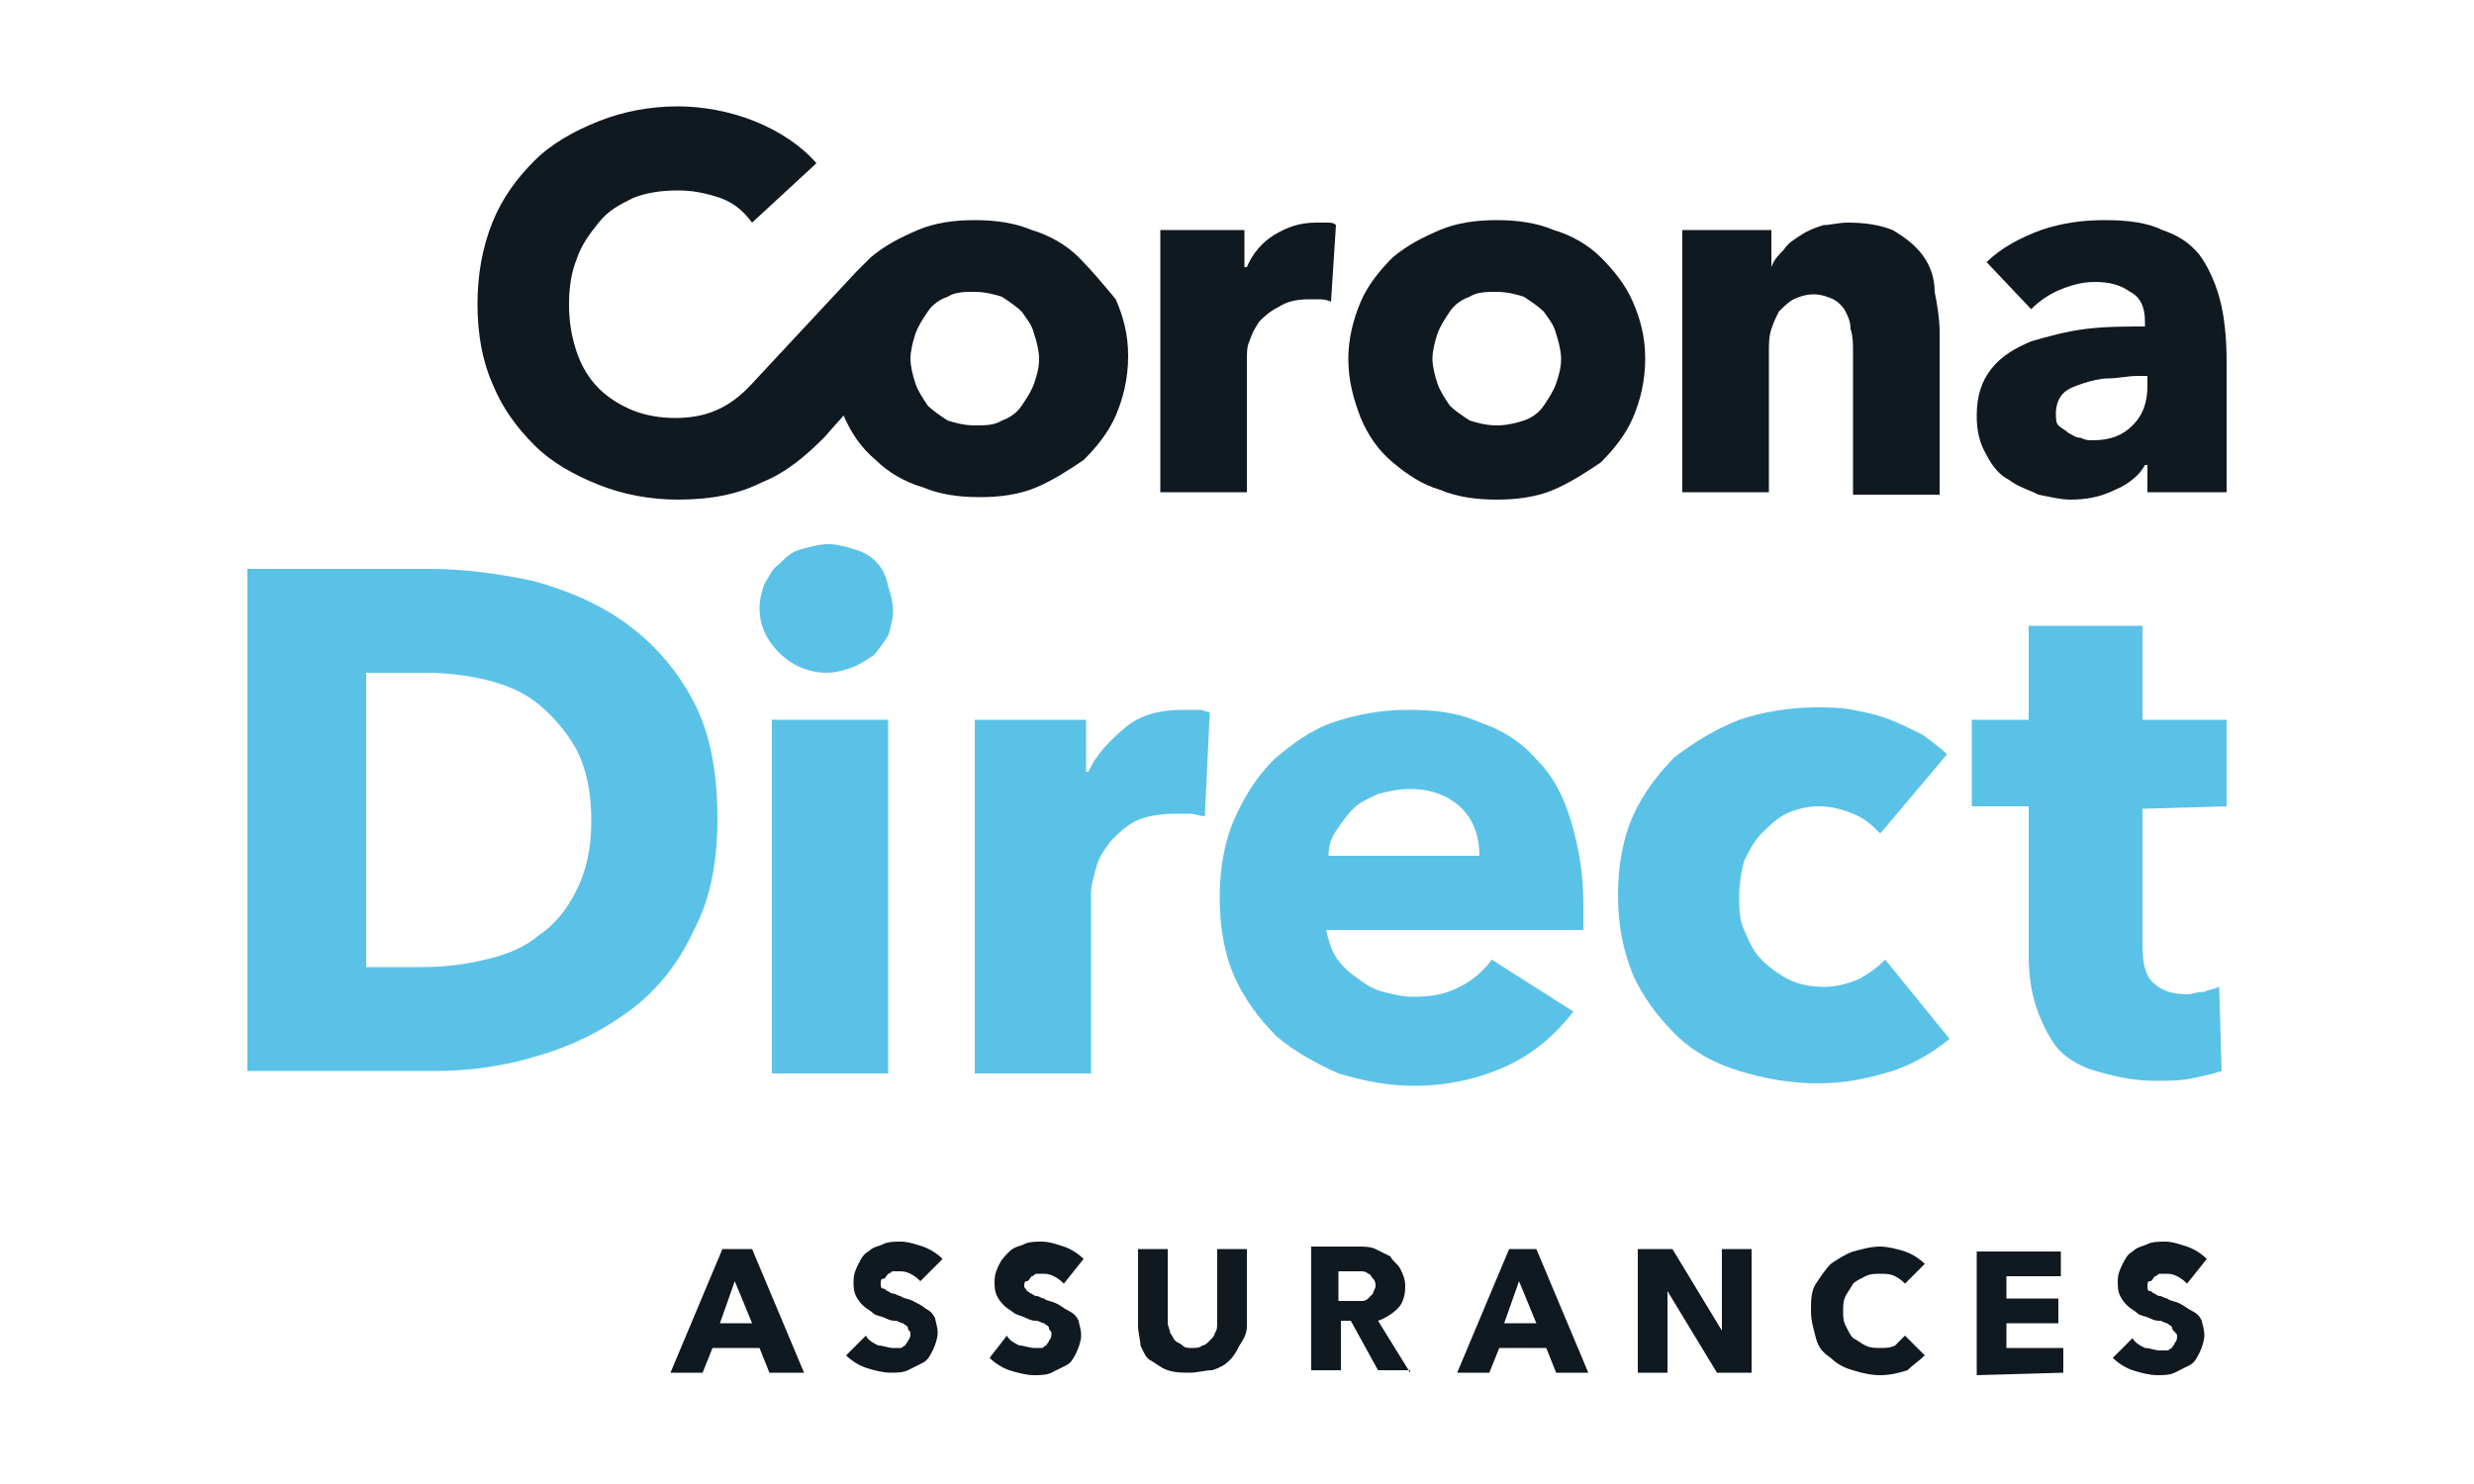
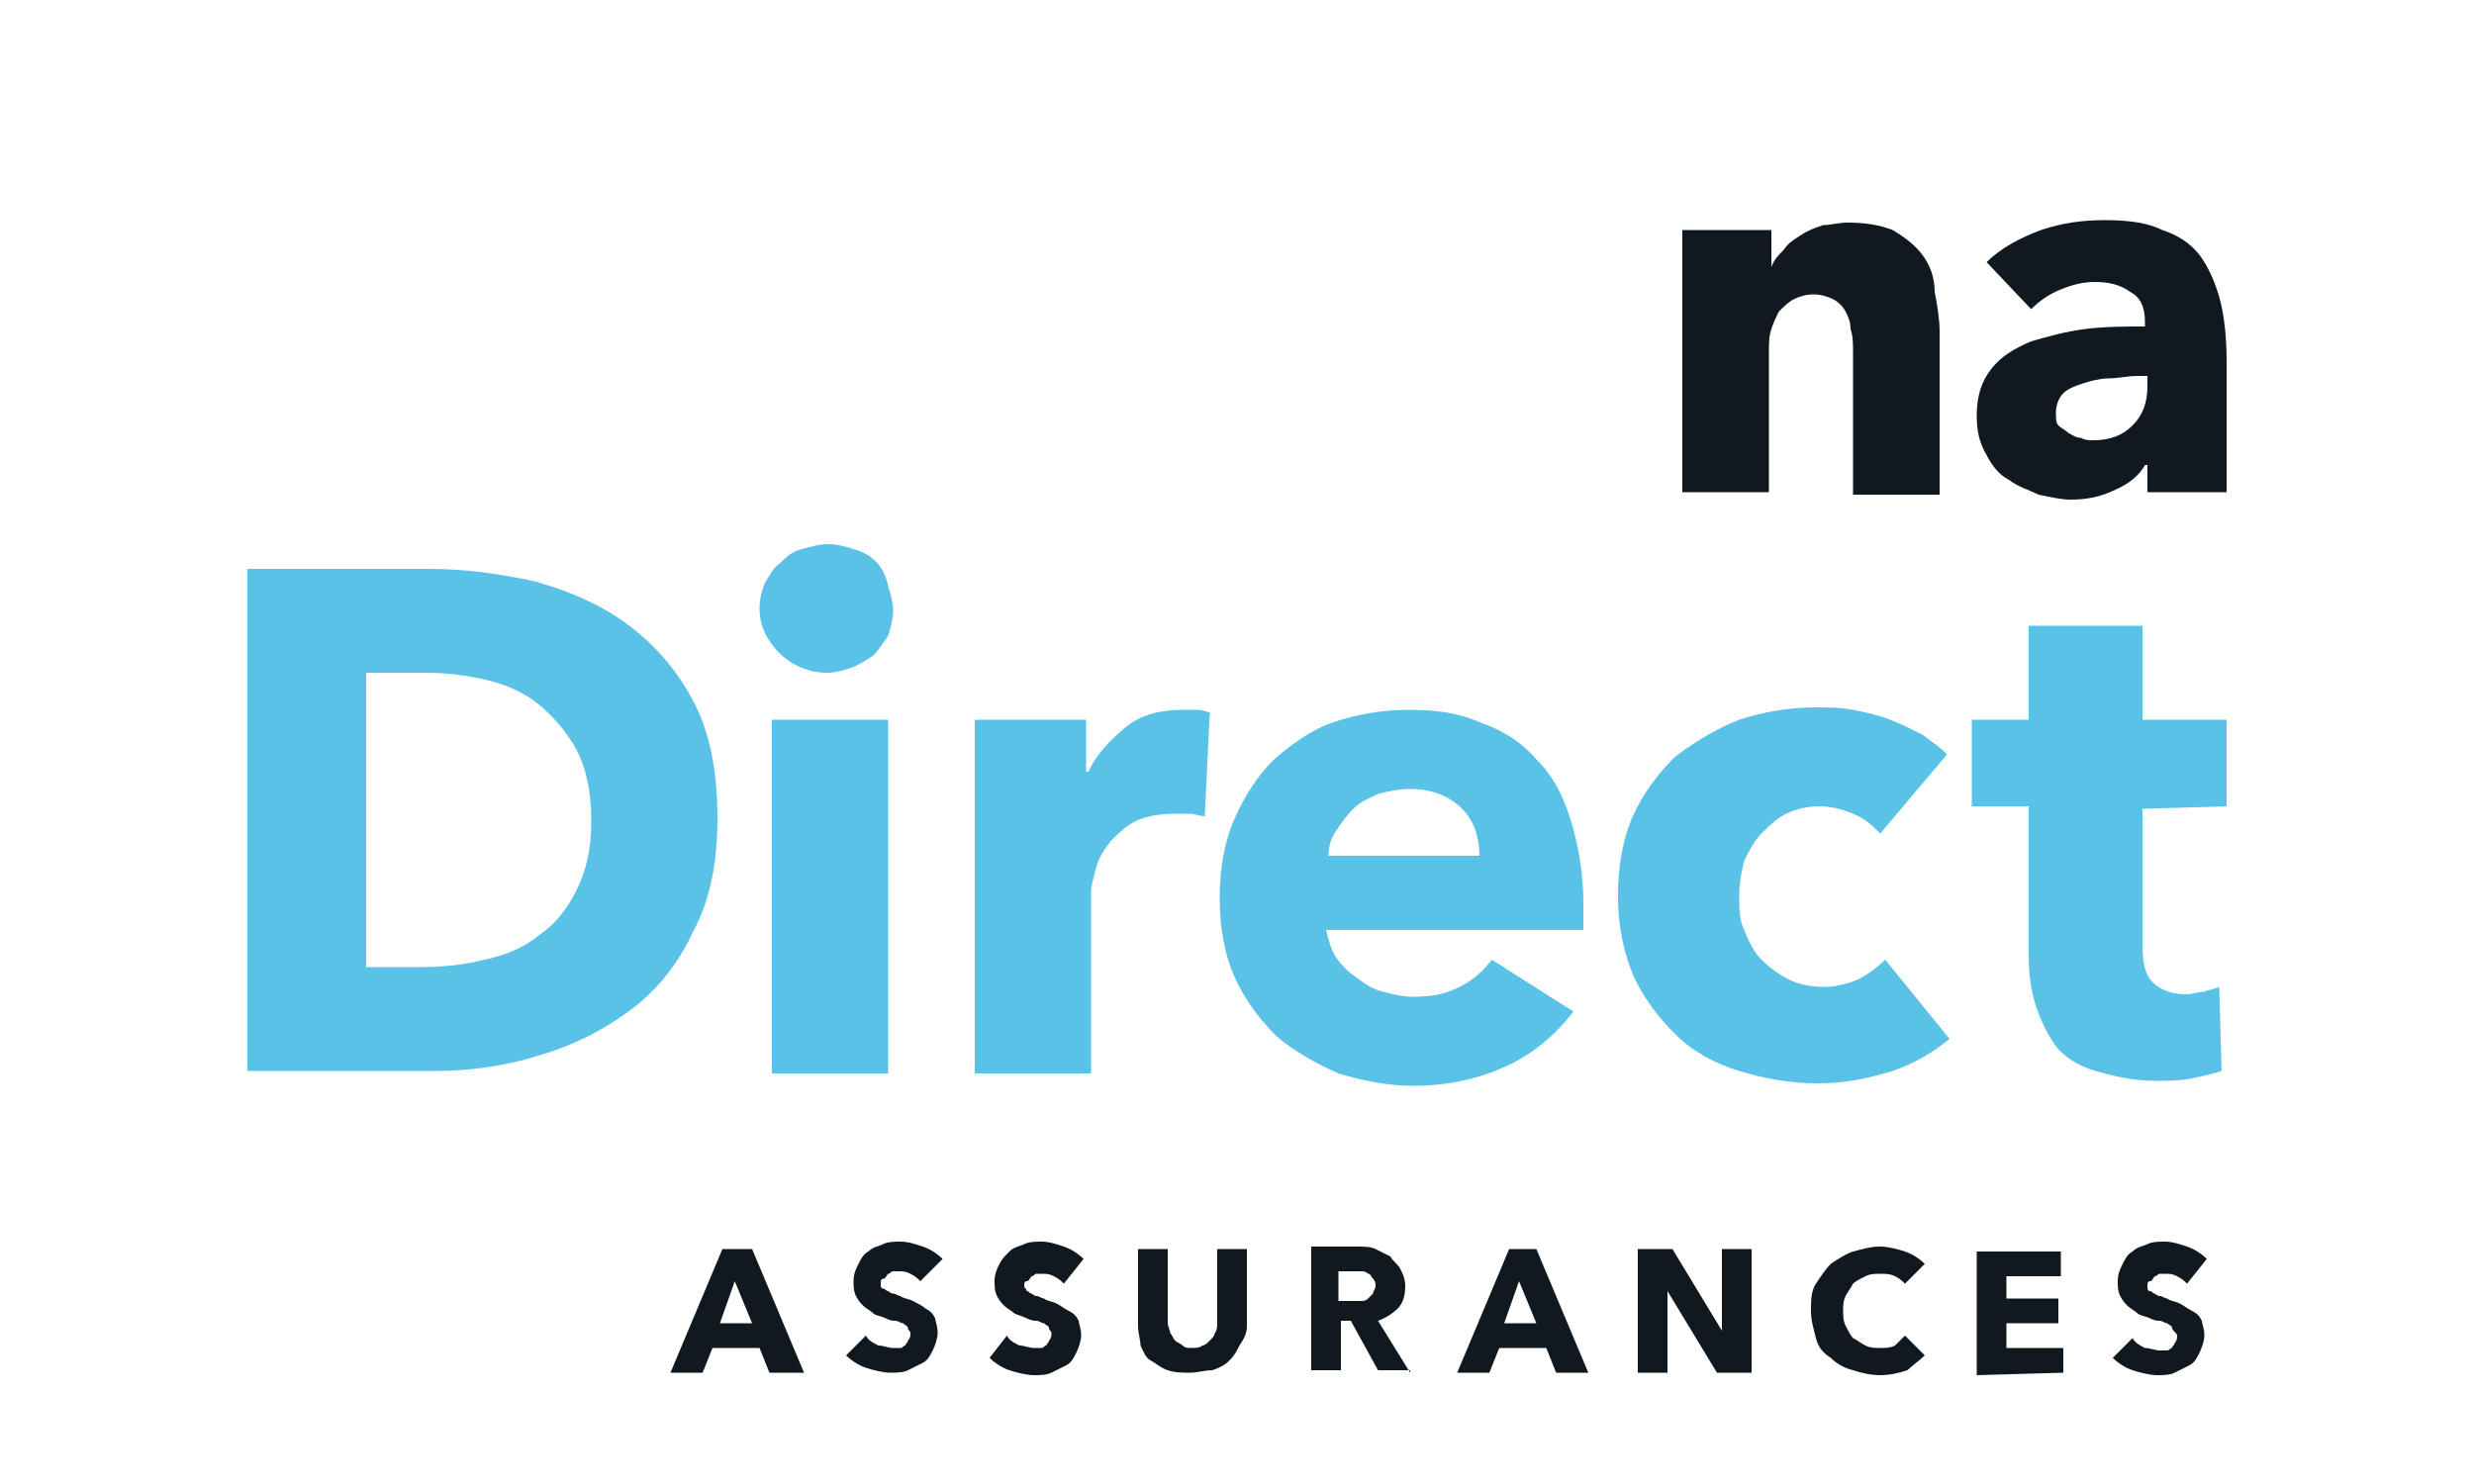
<svg xmlns="http://www.w3.org/2000/svg" version="1.1" id="Calque_1" x="0px" y="0px" viewBox="0 0 100 60" style="enable-background:new 0 0 100 60;" xml:space="preserve">
  <style type="text/css">
	.st0{fill:#5BC2E7;}
	.st1{fill:#101820;}
</style>
  <g>
    <g>
      <path class="st0" d="M25.3,25.2c-1.1-0.8-2.3-1.3-3.7-1.7c-1.4-0.3-2.8-0.5-4.3-0.5H10v20.3h7.6c1.4,0,2.8-0.2,4.1-0.6    c1.4-0.4,2.6-1,3.7-1.8c1.1-0.8,2-1.9,2.6-3.2c0.7-1.3,1-2.8,1-4.6c0-1.9-0.3-3.5-1-4.8C27.3,27,26.4,26,25.3,25.2z M23.3,36    c-0.4,0.8-0.9,1.4-1.5,1.8c-0.6,0.5-1.3,0.8-2.2,1c-0.8,0.2-1.7,0.3-2.5,0.3h-2.3V27.2h2.4c0.8,0,1.7,0.1,2.5,0.3    c0.8,0.2,1.5,0.5,2.1,1c0.6,0.5,1.1,1.1,1.5,1.8c0.4,0.8,0.6,1.7,0.6,2.9C23.9,34.3,23.7,35.2,23.3,36z" />
      <path class="st0" d="M35.4,22.7c-0.2-0.2-0.5-0.4-0.9-0.5c-0.3-0.1-0.7-0.2-1-0.2c-0.4,0-0.7,0.1-1.1,0.2s-0.6,0.3-0.9,0.6    c-0.3,0.2-0.4,0.5-0.6,0.8c-0.1,0.3-0.2,0.6-0.2,1c0,0.7,0.3,1.3,0.8,1.8c0.5,0.5,1.2,0.8,1.9,0.8c0.4,0,0.7-0.1,1-0.2    c0.3-0.1,0.6-0.3,0.9-0.5c0.2-0.2,0.4-0.5,0.6-0.8c0.1-0.3,0.2-0.7,0.2-1s-0.1-0.7-0.2-1C35.8,23.2,35.6,22.9,35.4,22.7z" />
      <rect x="31.2" y="29.1" class="st0" width="4.7" height="14.3" />
      <path class="st0" d="M47.8,28.7c-0.9,0-1.7,0.2-2.3,0.7s-1.2,1.1-1.5,1.8h-0.1v-2.1h-4.5v14.3h4.7v-7.3c0-0.3,0.1-0.6,0.2-1    c0.1-0.4,0.3-0.7,0.6-1.1c0.3-0.3,0.6-0.6,1-0.8c0.4-0.2,1-0.3,1.6-0.3c0.2,0,0.4,0,0.6,0c0.2,0,0.4,0.1,0.6,0.1l0.2-4.2    c-0.1,0-0.3-0.1-0.4-0.1C48.2,28.7,48,28.7,47.8,28.7z" />
      <path class="st0" d="M62.1,30.7c-0.6-0.7-1.4-1.2-2.3-1.5c-0.9-0.4-1.8-0.5-2.9-0.5c-1.1,0-2.1,0.2-3,0.5s-1.7,0.9-2.4,1.5    c-0.7,0.7-1.2,1.5-1.6,2.4s-0.6,2-0.6,3.2c0,1.2,0.2,2.3,0.6,3.2c0.4,0.9,1,1.7,1.7,2.4c0.7,0.6,1.6,1.1,2.5,1.5    c1,0.3,2,0.5,3,0.5c1.5,0,2.7-0.3,3.8-0.8c1.1-0.5,2-1.3,2.7-2.2l-3.3-2.1c-0.3,0.4-0.7,0.8-1.3,1.1s-1.1,0.4-1.9,0.4    c-0.4,0-0.8-0.1-1.2-0.2s-0.7-0.3-1.1-0.6c-0.3-0.2-0.6-0.5-0.8-0.8c-0.2-0.3-0.3-0.7-0.4-1.1h10.4c0-0.2,0-0.4,0-0.5v-0.6    c0-1.2-0.2-2.3-0.5-3.3C63.2,32.2,62.8,31.4,62.1,30.7z M53.7,34.6c0-0.4,0.1-0.7,0.3-1c0.2-0.3,0.4-0.6,0.7-0.9    c0.3-0.3,0.6-0.4,1-0.6c0.4-0.1,0.8-0.2,1.3-0.2c0.9,0,1.6,0.3,2.1,0.8c0.5,0.5,0.7,1.2,0.7,1.9H53.7z" />
      <path class="st0" d="M71.2,33.7c0.3-0.3,0.6-0.6,1-0.8s0.9-0.3,1.3-0.3c0.5,0,0.9,0.1,1.4,0.3c0.5,0.2,0.8,0.5,1.1,0.8l2.7-3.2    c-0.3-0.3-0.6-0.5-1-0.8c-0.4-0.2-0.8-0.4-1.3-0.6c-0.5-0.2-1-0.3-1.5-0.4c-0.5-0.1-1-0.1-1.5-0.1c-1.1,0-2.2,0.2-3.1,0.5    c-1,0.4-1.8,0.9-2.6,1.5c-0.7,0.7-1.3,1.5-1.7,2.4c-0.4,0.9-0.6,2-0.6,3.2c0,1.2,0.2,2.2,0.6,3.2c0.4,0.9,1,1.7,1.7,2.4    c0.7,0.7,1.6,1.2,2.6,1.5c1,0.3,2,0.5,3.2,0.5c1.1,0,2-0.2,3-0.5c0.9-0.3,1.7-0.8,2.3-1.3l-2.6-3.2c-0.3,0.3-0.7,0.6-1.1,0.8    c-0.5,0.2-0.9,0.3-1.4,0.3c-0.5,0-1-0.1-1.4-0.3c-0.4-0.2-0.8-0.5-1.1-0.8c-0.3-0.3-0.5-0.7-0.7-1.2c-0.2-0.4-0.2-0.9-0.2-1.4    c0-0.5,0.1-1,0.2-1.4C70.7,34.4,70.9,34,71.2,33.7z" />
      <path class="st0" d="M90,32.6v-3.5h-3.4v-3.8H82v3.8h-2.3v3.5H82v6c0,0.8,0.1,1.5,0.3,2.1s0.5,1.2,0.8,1.6s0.9,0.8,1.6,1    c0.7,0.2,1.5,0.4,2.4,0.4c0.5,0,1,0,1.5-0.1c0.5-0.1,0.9-0.2,1.2-0.3l-0.1-3.4c-0.2,0.1-0.4,0.1-0.6,0.2c-0.3,0-0.5,0.1-0.7,0.1    c-0.7,0-1.1-0.2-1.4-0.5c-0.3-0.3-0.4-0.8-0.4-1.5v-5.5L90,32.6L90,32.6z" />
    </g>
    <g>
-       <path class="st1" d="M43.6,10.4c-0.5-0.5-1.2-0.9-1.9-1.1c-0.7-0.3-1.5-0.4-2.3-0.4c-0.8,0-1.6,0.1-2.3,0.4    c-0.7,0.3-1.3,0.6-1.9,1.1c-0.2,0.2-0.4,0.4-0.6,0.6l-4.1,4.4l0,0l0,0c-0.8,0.9-1.7,1.5-3.2,1.5c-0.6,0-1.2-0.1-1.7-0.3    s-1-0.5-1.4-0.9c-0.4-0.4-0.7-0.9-0.9-1.5c-0.2-0.6-0.3-1.2-0.3-1.9c0-0.7,0.1-1.3,0.3-1.8c0.2-0.6,0.5-1,0.9-1.5s0.8-0.7,1.4-1    c0.5-0.2,1.1-0.3,1.8-0.3c0.6,0,1.1,0.1,1.7,0.3s1,0.6,1.3,1L33,6.6c-0.6-0.7-1.5-1.3-2.5-1.7c-1-0.4-2.1-0.6-3.1-0.6    c-1.1,0-2.2,0.2-3.2,0.6c-1,0.4-1.9,0.9-2.6,1.6c-0.7,0.7-1.3,1.5-1.7,2.5s-0.6,2.1-0.6,3.3c0,1.2,0.2,2.3,0.6,3.2    c0.4,1,1,1.8,1.7,2.5c0.7,0.7,1.6,1.2,2.6,1.6c1,0.4,2.1,0.6,3.2,0.6c1.3,0,2.4-0.2,3.4-0.7c1-0.4,1.8-1.1,2.5-1.8l0,0l0.8-0.9    c0.3,0.7,0.7,1.3,1.3,1.8c0.5,0.5,1.2,0.9,1.9,1.1c0.7,0.3,1.5,0.4,2.3,0.4c0.8,0,1.6-0.1,2.3-0.4c0.7-0.3,1.3-0.7,1.9-1.1    c0.5-0.5,1-1.1,1.3-1.8c0.3-0.7,0.5-1.5,0.5-2.4s-0.2-1.6-0.5-2.3C44.6,11.5,44.1,10.9,43.6,10.4z M41.8,15.5    c-0.1,0.3-0.3,0.6-0.5,0.9c-0.2,0.3-0.5,0.5-0.8,0.6c-0.3,0.2-0.7,0.2-1.1,0.2s-0.8-0.1-1.1-0.2c-0.3-0.2-0.6-0.4-0.8-0.6    c-0.2-0.3-0.4-0.6-0.5-0.9c-0.1-0.3-0.2-0.7-0.2-1c0-0.3,0.1-0.7,0.2-1c0.1-0.3,0.3-0.6,0.5-0.9c0.2-0.3,0.5-0.5,0.8-0.6    c0.3-0.2,0.7-0.2,1.1-0.2s0.8,0.1,1.1,0.2c0.3,0.2,0.6,0.4,0.8,0.6c0.2,0.3,0.4,0.5,0.5,0.9c0.1,0.3,0.2,0.7,0.2,1    C42,14.9,41.9,15.2,41.8,15.5z" />
-       <path class="st1" d="M53.2,9c-0.7,0-1.2,0.2-1.7,0.5s-0.9,0.8-1.1,1.3h-0.1V9.3h-3.4v10.6h3.5v-5.4c0-0.2,0-0.5,0.1-0.7    c0.1-0.3,0.2-0.5,0.4-0.8c0.2-0.2,0.4-0.4,0.8-0.6c0.3-0.2,0.7-0.3,1.2-0.3c0.1,0,0.3,0,0.4,0c0.1,0,0.3,0,0.5,0.1L54,9.1    C53.9,9,53.8,9,53.6,9C53.5,9,53.4,9,53.2,9z" />
-       <path class="st1" d="M64.7,10.4c-0.5-0.5-1.2-0.9-1.9-1.1c-0.7-0.3-1.5-0.4-2.3-0.4c-0.8,0-1.6,0.1-2.3,0.4    c-0.7,0.3-1.3,0.6-1.9,1.1c-0.5,0.5-1,1.1-1.3,1.8c-0.3,0.7-0.5,1.5-0.5,2.3c0,0.9,0.2,1.6,0.5,2.4c0.3,0.7,0.7,1.3,1.3,1.8    s1.2,0.9,1.9,1.1c0.7,0.3,1.5,0.4,2.3,0.4c0.8,0,1.6-0.1,2.3-0.4c0.7-0.3,1.3-0.7,1.9-1.1c0.5-0.5,1-1.1,1.3-1.8    c0.3-0.7,0.5-1.5,0.5-2.4s-0.2-1.6-0.5-2.3C65.7,11.5,65.2,10.9,64.7,10.4z M62.9,15.5c-0.1,0.3-0.3,0.6-0.5,0.9    c-0.2,0.3-0.5,0.5-0.8,0.6s-0.7,0.2-1.1,0.2c-0.4,0-0.8-0.1-1.1-0.2c-0.3-0.2-0.6-0.4-0.8-0.6c-0.2-0.3-0.4-0.6-0.5-0.9    c-0.1-0.3-0.2-0.7-0.2-1c0-0.3,0.1-0.7,0.2-1c0.1-0.3,0.3-0.6,0.5-0.9c0.2-0.3,0.5-0.5,0.8-0.6c0.3-0.2,0.7-0.2,1.1-0.2    c0.4,0,0.8,0.1,1.1,0.2c0.3,0.2,0.6,0.4,0.8,0.6c0.2,0.3,0.4,0.5,0.5,0.9c0.1,0.3,0.2,0.7,0.2,1C63.1,14.9,63,15.2,62.9,15.5z" />
      <path class="st1" d="M77.7,10.3c-0.3-0.4-0.7-0.7-1.2-1C76,9.1,75.4,9,74.7,9c-0.4,0-0.7,0.1-1,0.1c-0.3,0.1-0.6,0.2-0.9,0.4    c-0.3,0.2-0.5,0.3-0.7,0.6c-0.2,0.2-0.4,0.4-0.5,0.7h0V9.3H68v10.6h3.5v-5.7c0-0.3,0-0.6,0.1-0.9c0.1-0.3,0.2-0.5,0.3-0.7    c0.2-0.2,0.4-0.4,0.6-0.5c0.2-0.1,0.5-0.2,0.8-0.2s0.6,0.1,0.8,0.2c0.2,0.1,0.4,0.3,0.5,0.5c0.1,0.2,0.2,0.4,0.2,0.7    c0.1,0.3,0.1,0.6,0.1,0.9v5.8h3.5v-6.6c0-0.5-0.1-1.1-0.2-1.6C78.2,11.2,78,10.7,77.7,10.3z" />
      <path class="st1" d="M89.7,12c-0.2-0.7-0.5-1.3-0.8-1.7c-0.4-0.5-0.9-0.8-1.5-1C86.8,9,86,8.9,85.1,8.9c-0.9,0-1.7,0.1-2.6,0.4    c-0.8,0.3-1.6,0.7-2.2,1.3l1.8,1.9c0.3-0.3,0.7-0.6,1.2-0.8c0.5-0.2,0.9-0.3,1.4-0.3c0.5,0,1,0.1,1.4,0.4c0.4,0.2,0.6,0.6,0.6,1.2    v0.2c-0.8,0-1.6,0-2.4,0.1c-0.8,0.1-1.5,0.3-2.2,0.5c-0.7,0.3-1.2,0.6-1.6,1.1c-0.4,0.5-0.6,1.1-0.6,1.9c0,0.6,0.1,1.1,0.4,1.6    c0.2,0.4,0.5,0.8,0.9,1c0.4,0.3,0.8,0.4,1.2,0.6c0.5,0.1,0.9,0.2,1.3,0.2c0.6,0,1.2-0.1,1.8-0.4c0.5-0.2,1-0.6,1.2-1h0.1v1.1H90    v-5.3C90,13.6,89.9,12.7,89.7,12z M86.8,15.6c0,0.7-0.2,1.2-0.6,1.6c-0.4,0.4-0.9,0.6-1.6,0.6c-0.2,0-0.3,0-0.5-0.1    c-0.2,0-0.3-0.1-0.5-0.2c-0.1-0.1-0.3-0.2-0.4-0.3c-0.1-0.1-0.1-0.3-0.1-0.5c0-0.3,0.1-0.6,0.3-0.8c0.2-0.2,0.5-0.3,0.8-0.4    c0.3-0.1,0.7-0.2,1-0.2c0.4,0,0.8-0.1,1.2-0.1h0.4L86.8,15.6L86.8,15.6z" />
    </g>
    <g>
      <path class="st1" d="M89.2,50.9c-0.2-0.2-0.5-0.4-0.8-0.5s-0.6-0.2-0.9-0.2c-0.2,0-0.5,0-0.7,0.1c-0.2,0.1-0.4,0.1-0.6,0.3    c-0.2,0.1-0.3,0.3-0.4,0.5c-0.1,0.2-0.2,0.4-0.2,0.7c0,0.2,0,0.4,0.1,0.6c0.1,0.2,0.2,0.3,0.3,0.4c0.1,0.1,0.3,0.2,0.4,0.3    s0.3,0.1,0.5,0.2c0.2,0.1,0.3,0.1,0.4,0.1c0.1,0,0.2,0.1,0.3,0.1c0.1,0.1,0.2,0.1,0.2,0.2S88,53.9,88,54c0,0.1,0,0.2-0.1,0.3    c0,0.1-0.1,0.1-0.1,0.2c-0.1,0-0.1,0.1-0.2,0.1c-0.1,0-0.2,0-0.3,0c-0.2,0-0.4-0.1-0.6-0.1c-0.2-0.1-0.4-0.2-0.5-0.4l-0.8,0.8    c0.2,0.2,0.5,0.4,0.8,0.5c0.3,0.1,0.7,0.2,1,0.2c0.2,0,0.5,0,0.7-0.1c0.2-0.1,0.4-0.2,0.6-0.3c0.2-0.1,0.3-0.3,0.4-0.5    c0.1-0.2,0.2-0.5,0.2-0.7c0-0.3-0.1-0.5-0.1-0.6c-0.1-0.2-0.2-0.3-0.4-0.4s-0.3-0.2-0.5-0.3c-0.2-0.1-0.4-0.1-0.5-0.2    c-0.1,0-0.2-0.1-0.3-0.1s-0.2-0.1-0.2-0.1c-0.1,0-0.1-0.1-0.2-0.1s-0.1-0.1-0.1-0.2c0-0.1,0-0.2,0.1-0.2s0.1-0.1,0.2-0.2    c0.1,0,0.1-0.1,0.2-0.1c0.1,0,0.2,0,0.2,0c0.2,0,0.3,0,0.5,0.1c0.2,0.1,0.3,0.2,0.4,0.3L89.2,50.9z M83.4,55.5v-1h-2.3v-1h2.1v-1    h-2.1v-0.9h2.2v-1h-3.4v5L83.4,55.5L83.4,55.5z M77.8,54.8L77,54c-0.1,0.1-0.3,0.3-0.4,0.4c-0.2,0.1-0.4,0.1-0.6,0.1    c-0.2,0-0.4,0-0.6-0.1c-0.2-0.1-0.3-0.2-0.5-0.3c-0.1-0.1-0.2-0.3-0.3-0.5c-0.1-0.2-0.1-0.4-0.1-0.6c0-0.2,0-0.4,0.1-0.6    c0.1-0.2,0.2-0.3,0.3-0.5c0.1-0.1,0.3-0.2,0.5-0.3c0.2-0.1,0.4-0.1,0.6-0.1c0.2,0,0.4,0,0.6,0.1c0.2,0.1,0.3,0.2,0.4,0.3l0.8-0.8    c-0.2-0.2-0.5-0.4-0.8-0.5c-0.3-0.1-0.7-0.2-1-0.2c-0.4,0-0.7,0.1-1.1,0.2c-0.3,0.1-0.6,0.3-0.9,0.5c-0.2,0.2-0.4,0.5-0.6,0.8    s-0.2,0.7-0.2,1.1c0,0.4,0.1,0.7,0.2,1.1s0.3,0.6,0.6,0.8c0.2,0.2,0.5,0.4,0.9,0.5c0.3,0.1,0.7,0.2,1.1,0.2c0.4,0,0.8-0.1,1.1-0.2    C77.3,55.2,77.6,55,77.8,54.8 M70.8,55.5v-5h-1.2l0,3.3h0l-2-3.3h-1.4v5h1.2l0-3.3h0l2,3.3H70.8z M62.1,53.5h-1.3l0.6-1.7    L62.1,53.5z M64.2,55.5l-2.1-5H61l-2.1,5h1.3l0.4-1h1.9l0.4,1H64.2z M55.5,52.3c-0.1,0.1-0.1,0.1-0.2,0.2s-0.2,0.1-0.3,0.1    c-0.1,0-0.2,0-0.3,0h-0.6v-1.2h0.6c0.1,0,0.2,0,0.3,0c0.1,0,0.2,0,0.3,0.1c0.1,0,0.1,0.1,0.2,0.2c0.1,0.1,0.1,0.2,0.1,0.3    C55.6,52.1,55.5,52.2,55.5,52.3 M57,55.5l-1.3-2.1c0.3-0.1,0.6-0.3,0.8-0.5c0.2-0.2,0.3-0.5,0.3-0.9c0-0.3-0.1-0.5-0.2-0.7    s-0.3-0.3-0.4-0.5c-0.2-0.1-0.4-0.2-0.6-0.3c-0.2-0.1-0.5-0.1-0.7-0.1h-1.9v5h1.2v-2h0.4l1.1,2H57z M50.4,53.6v-3.1h-1.2v3    c0,0.1,0,0.3-0.1,0.4c0,0.1-0.1,0.2-0.2,0.3c-0.1,0.1-0.2,0.2-0.3,0.2c-0.1,0.1-0.3,0.1-0.4,0.1c-0.2,0-0.3,0-0.4-0.1    c-0.1-0.1-0.2-0.1-0.3-0.2c-0.1-0.1-0.1-0.2-0.2-0.3c0-0.1-0.1-0.3-0.1-0.4v-3h-1.2v3.1c0,0.3,0.1,0.6,0.1,0.8    c0.1,0.2,0.2,0.5,0.4,0.6s0.4,0.3,0.7,0.4c0.3,0.1,0.6,0.1,0.9,0.1c0.3,0,0.6-0.1,0.9-0.1c0.3-0.1,0.5-0.2,0.7-0.4    c0.2-0.2,0.3-0.4,0.4-0.6C50.3,54.1,50.4,53.9,50.4,53.6 M43.8,50.9c-0.2-0.2-0.5-0.4-0.8-0.5c-0.3-0.1-0.6-0.2-0.9-0.2    c-0.2,0-0.5,0-0.7,0.1c-0.2,0.1-0.4,0.1-0.6,0.3s-0.3,0.3-0.4,0.5c-0.1,0.2-0.2,0.4-0.2,0.7c0,0.2,0,0.4,0.1,0.6    c0.1,0.2,0.2,0.3,0.3,0.4c0.1,0.1,0.3,0.2,0.4,0.3c0.2,0.1,0.3,0.1,0.5,0.2c0.2,0.1,0.3,0.1,0.4,0.1c0.1,0,0.2,0.1,0.3,0.1    c0.1,0.1,0.2,0.1,0.2,0.2s0.1,0.1,0.1,0.2c0,0.1,0,0.2-0.1,0.3c0,0.1-0.1,0.1-0.1,0.2c-0.1,0-0.1,0.1-0.2,0.1c-0.1,0-0.2,0-0.3,0    c-0.2,0-0.4-0.1-0.6-0.1c-0.2-0.1-0.4-0.2-0.5-0.4L40,54.9c0.2,0.2,0.5,0.4,0.8,0.5c0.3,0.1,0.7,0.2,1,0.2c0.2,0,0.5,0,0.7-0.1    c0.2-0.1,0.4-0.2,0.6-0.3s0.3-0.3,0.4-0.5c0.1-0.2,0.2-0.5,0.2-0.7c0-0.3-0.1-0.5-0.1-0.6c-0.1-0.2-0.2-0.3-0.4-0.4    s-0.3-0.2-0.5-0.3s-0.4-0.1-0.5-0.2c-0.1,0-0.2-0.1-0.3-0.1c-0.1,0-0.2-0.1-0.2-0.1c-0.1,0-0.1-0.1-0.2-0.1c0-0.1-0.1-0.1-0.1-0.2    c0-0.1,0-0.2,0.1-0.2s0.1-0.1,0.2-0.2c0.1,0,0.1-0.1,0.2-0.1c0.1,0,0.2,0,0.2,0c0.2,0,0.3,0,0.5,0.1c0.2,0.1,0.3,0.2,0.4,0.3    L43.8,50.9z M38.1,50.9c-0.2-0.2-0.5-0.4-0.8-0.5s-0.6-0.2-0.9-0.2c-0.2,0-0.5,0-0.7,0.1c-0.2,0.1-0.4,0.1-0.6,0.3    c-0.2,0.1-0.3,0.3-0.4,0.5c-0.1,0.2-0.2,0.4-0.2,0.7c0,0.2,0,0.4,0.1,0.6c0.1,0.2,0.2,0.3,0.3,0.4c0.1,0.1,0.3,0.2,0.4,0.3    s0.3,0.1,0.5,0.2c0.2,0.1,0.3,0.1,0.4,0.1c0.1,0,0.2,0.1,0.3,0.1c0.1,0.1,0.2,0.1,0.2,0.2s0.1,0.1,0.1,0.2c0,0.1,0,0.2-0.1,0.3    c0,0.1-0.1,0.1-0.1,0.2c-0.1,0-0.1,0.1-0.2,0.1c-0.1,0-0.2,0-0.3,0c-0.2,0-0.4-0.1-0.6-0.1c-0.2-0.1-0.4-0.2-0.5-0.4l-0.8,0.8    c0.2,0.2,0.5,0.4,0.8,0.5c0.3,0.1,0.7,0.2,1,0.2c0.2,0,0.5,0,0.7-0.1c0.2-0.1,0.4-0.2,0.6-0.3c0.2-0.1,0.3-0.3,0.4-0.5    c0.1-0.2,0.2-0.5,0.2-0.7c0-0.3-0.1-0.5-0.1-0.6c-0.1-0.2-0.2-0.3-0.4-0.4c-0.1-0.1-0.3-0.2-0.5-0.3c-0.2-0.1-0.4-0.1-0.5-0.2    c-0.1,0-0.2-0.1-0.3-0.1c-0.1,0-0.2-0.1-0.2-0.1c-0.1,0-0.1-0.1-0.2-0.1s-0.1-0.1-0.1-0.2c0-0.1,0-0.2,0.1-0.2s0.1-0.1,0.2-0.2    c0.1,0,0.1-0.1,0.2-0.1c0.1,0,0.2,0,0.2,0c0.2,0,0.3,0,0.5,0.1c0.2,0.1,0.3,0.2,0.4,0.3L38.1,50.9z M30.4,53.5h-1.3l0.6-1.7    L30.4,53.5z M32.5,55.5l-2.1-5h-1.2l-2.1,5h1.3l0.4-1h1.9l0.4,1H32.5z" />
    </g>
  </g>
</svg>